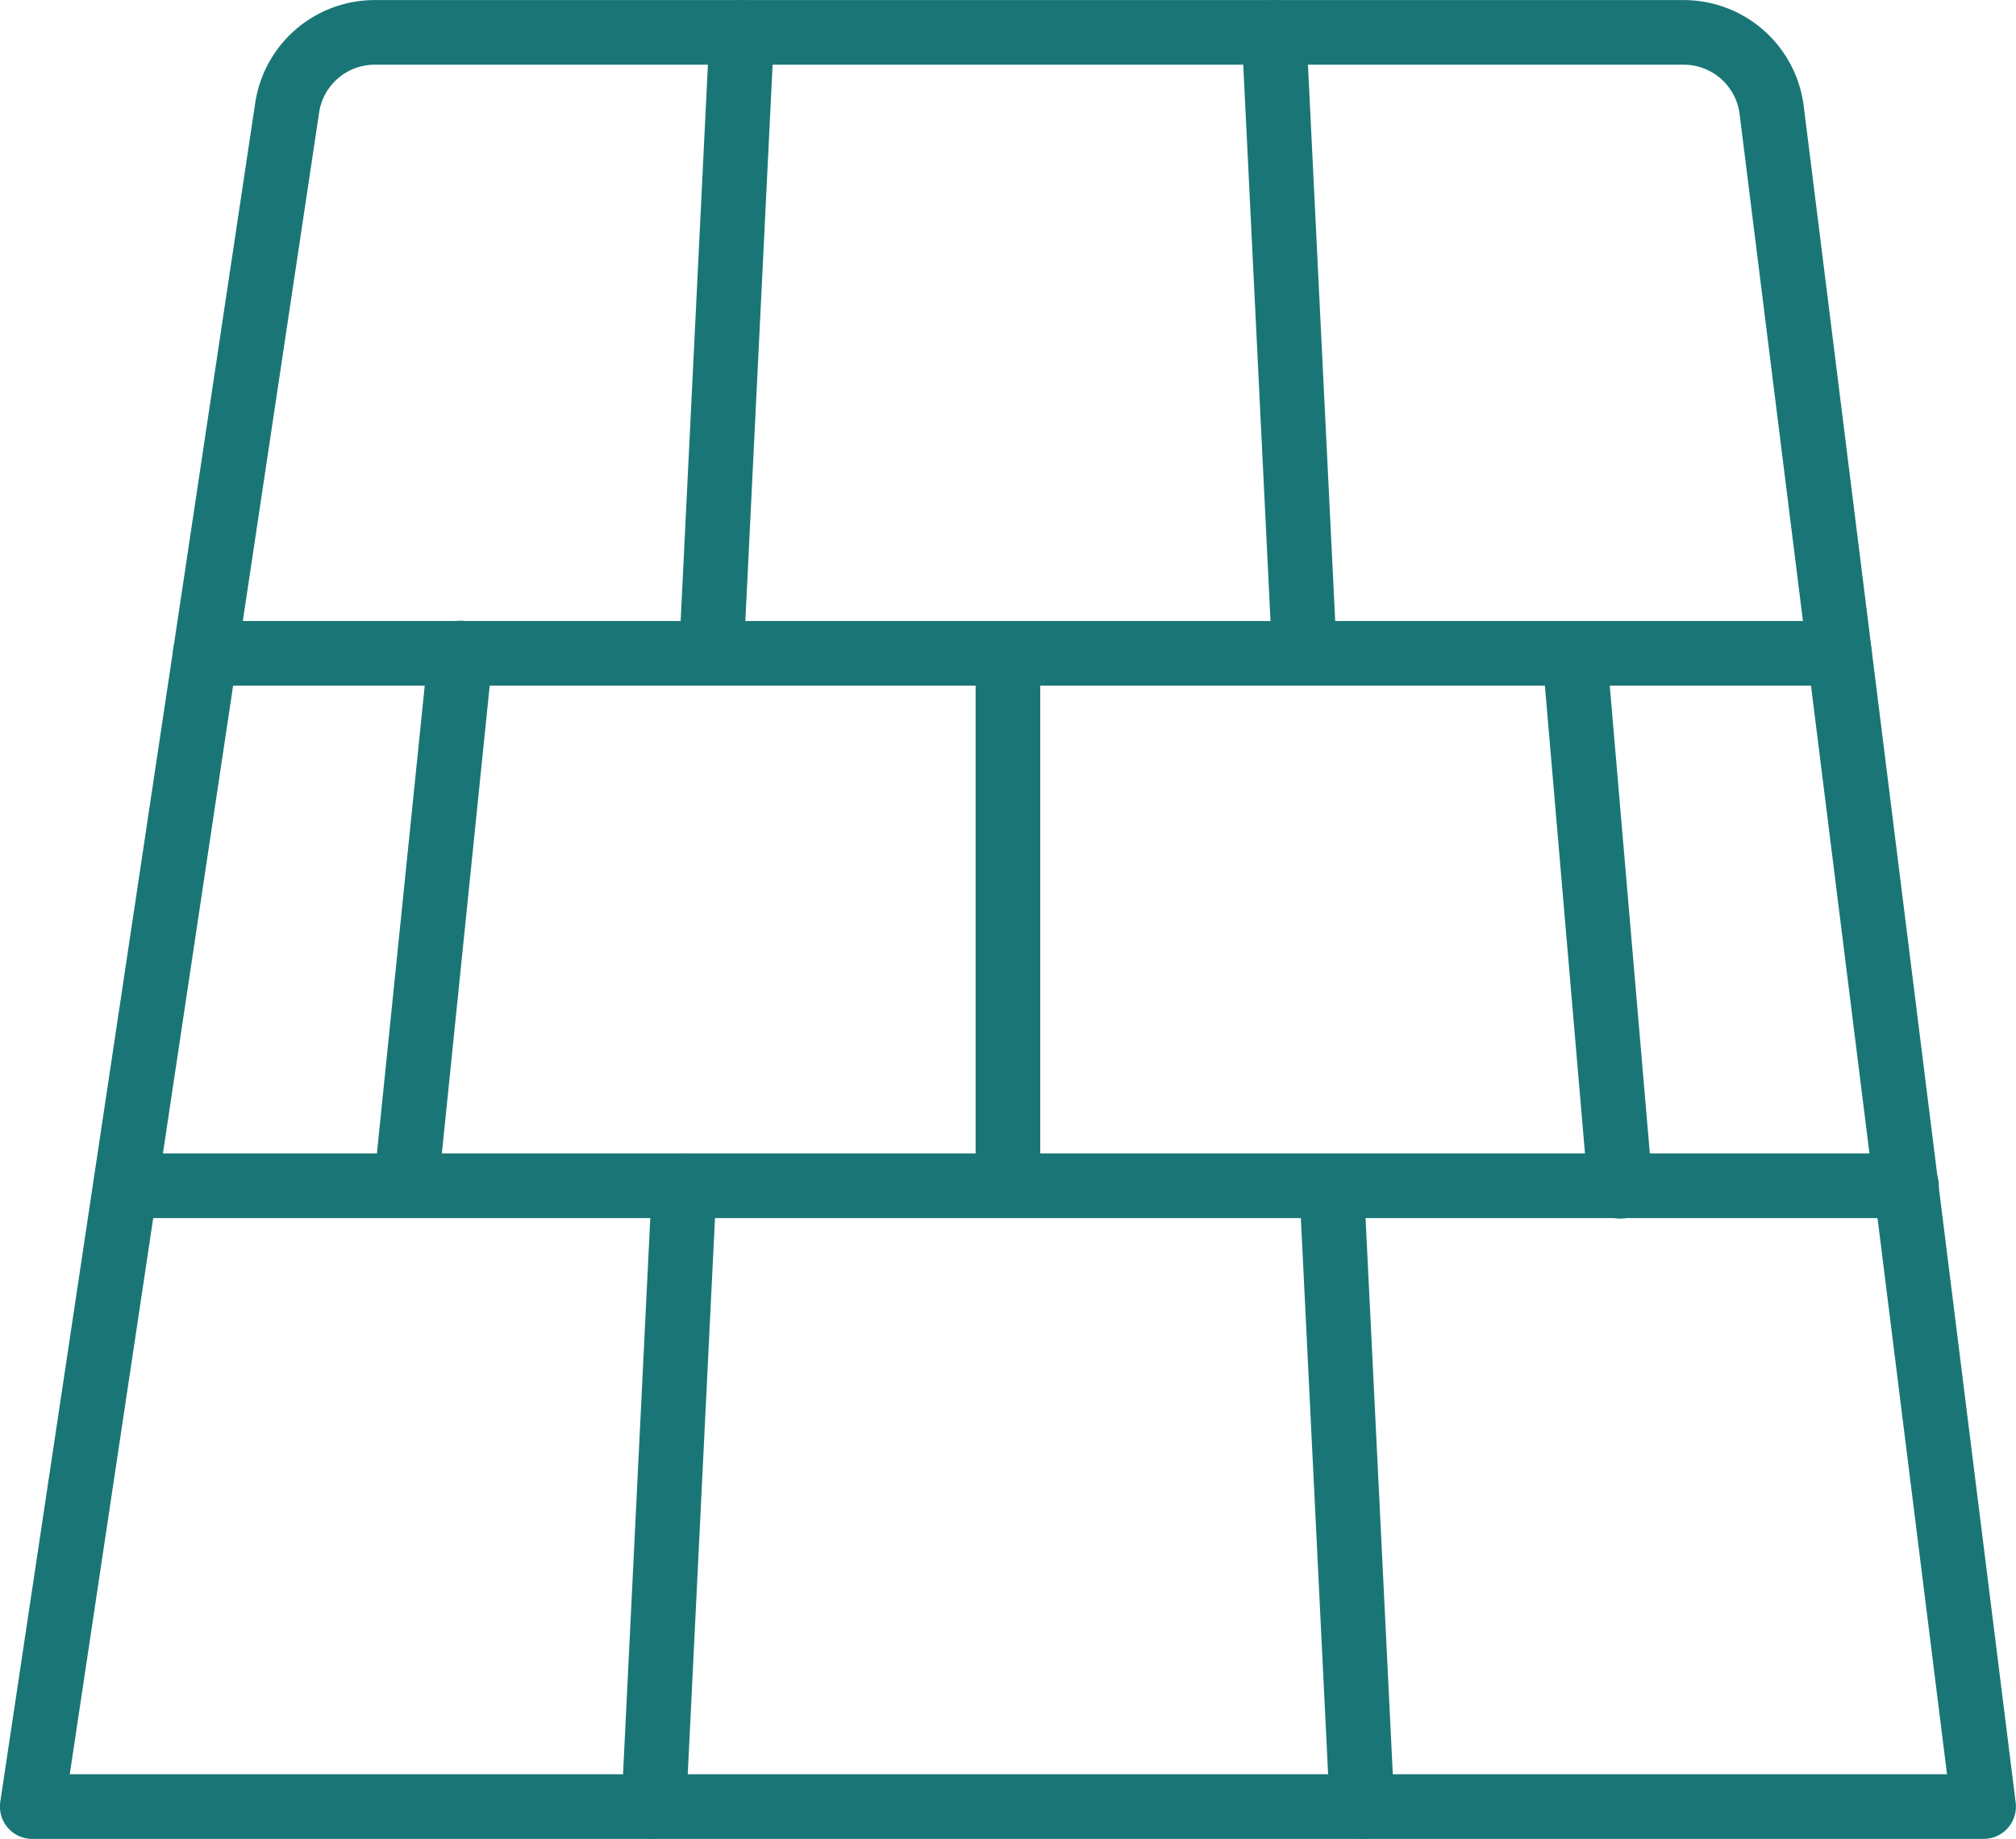
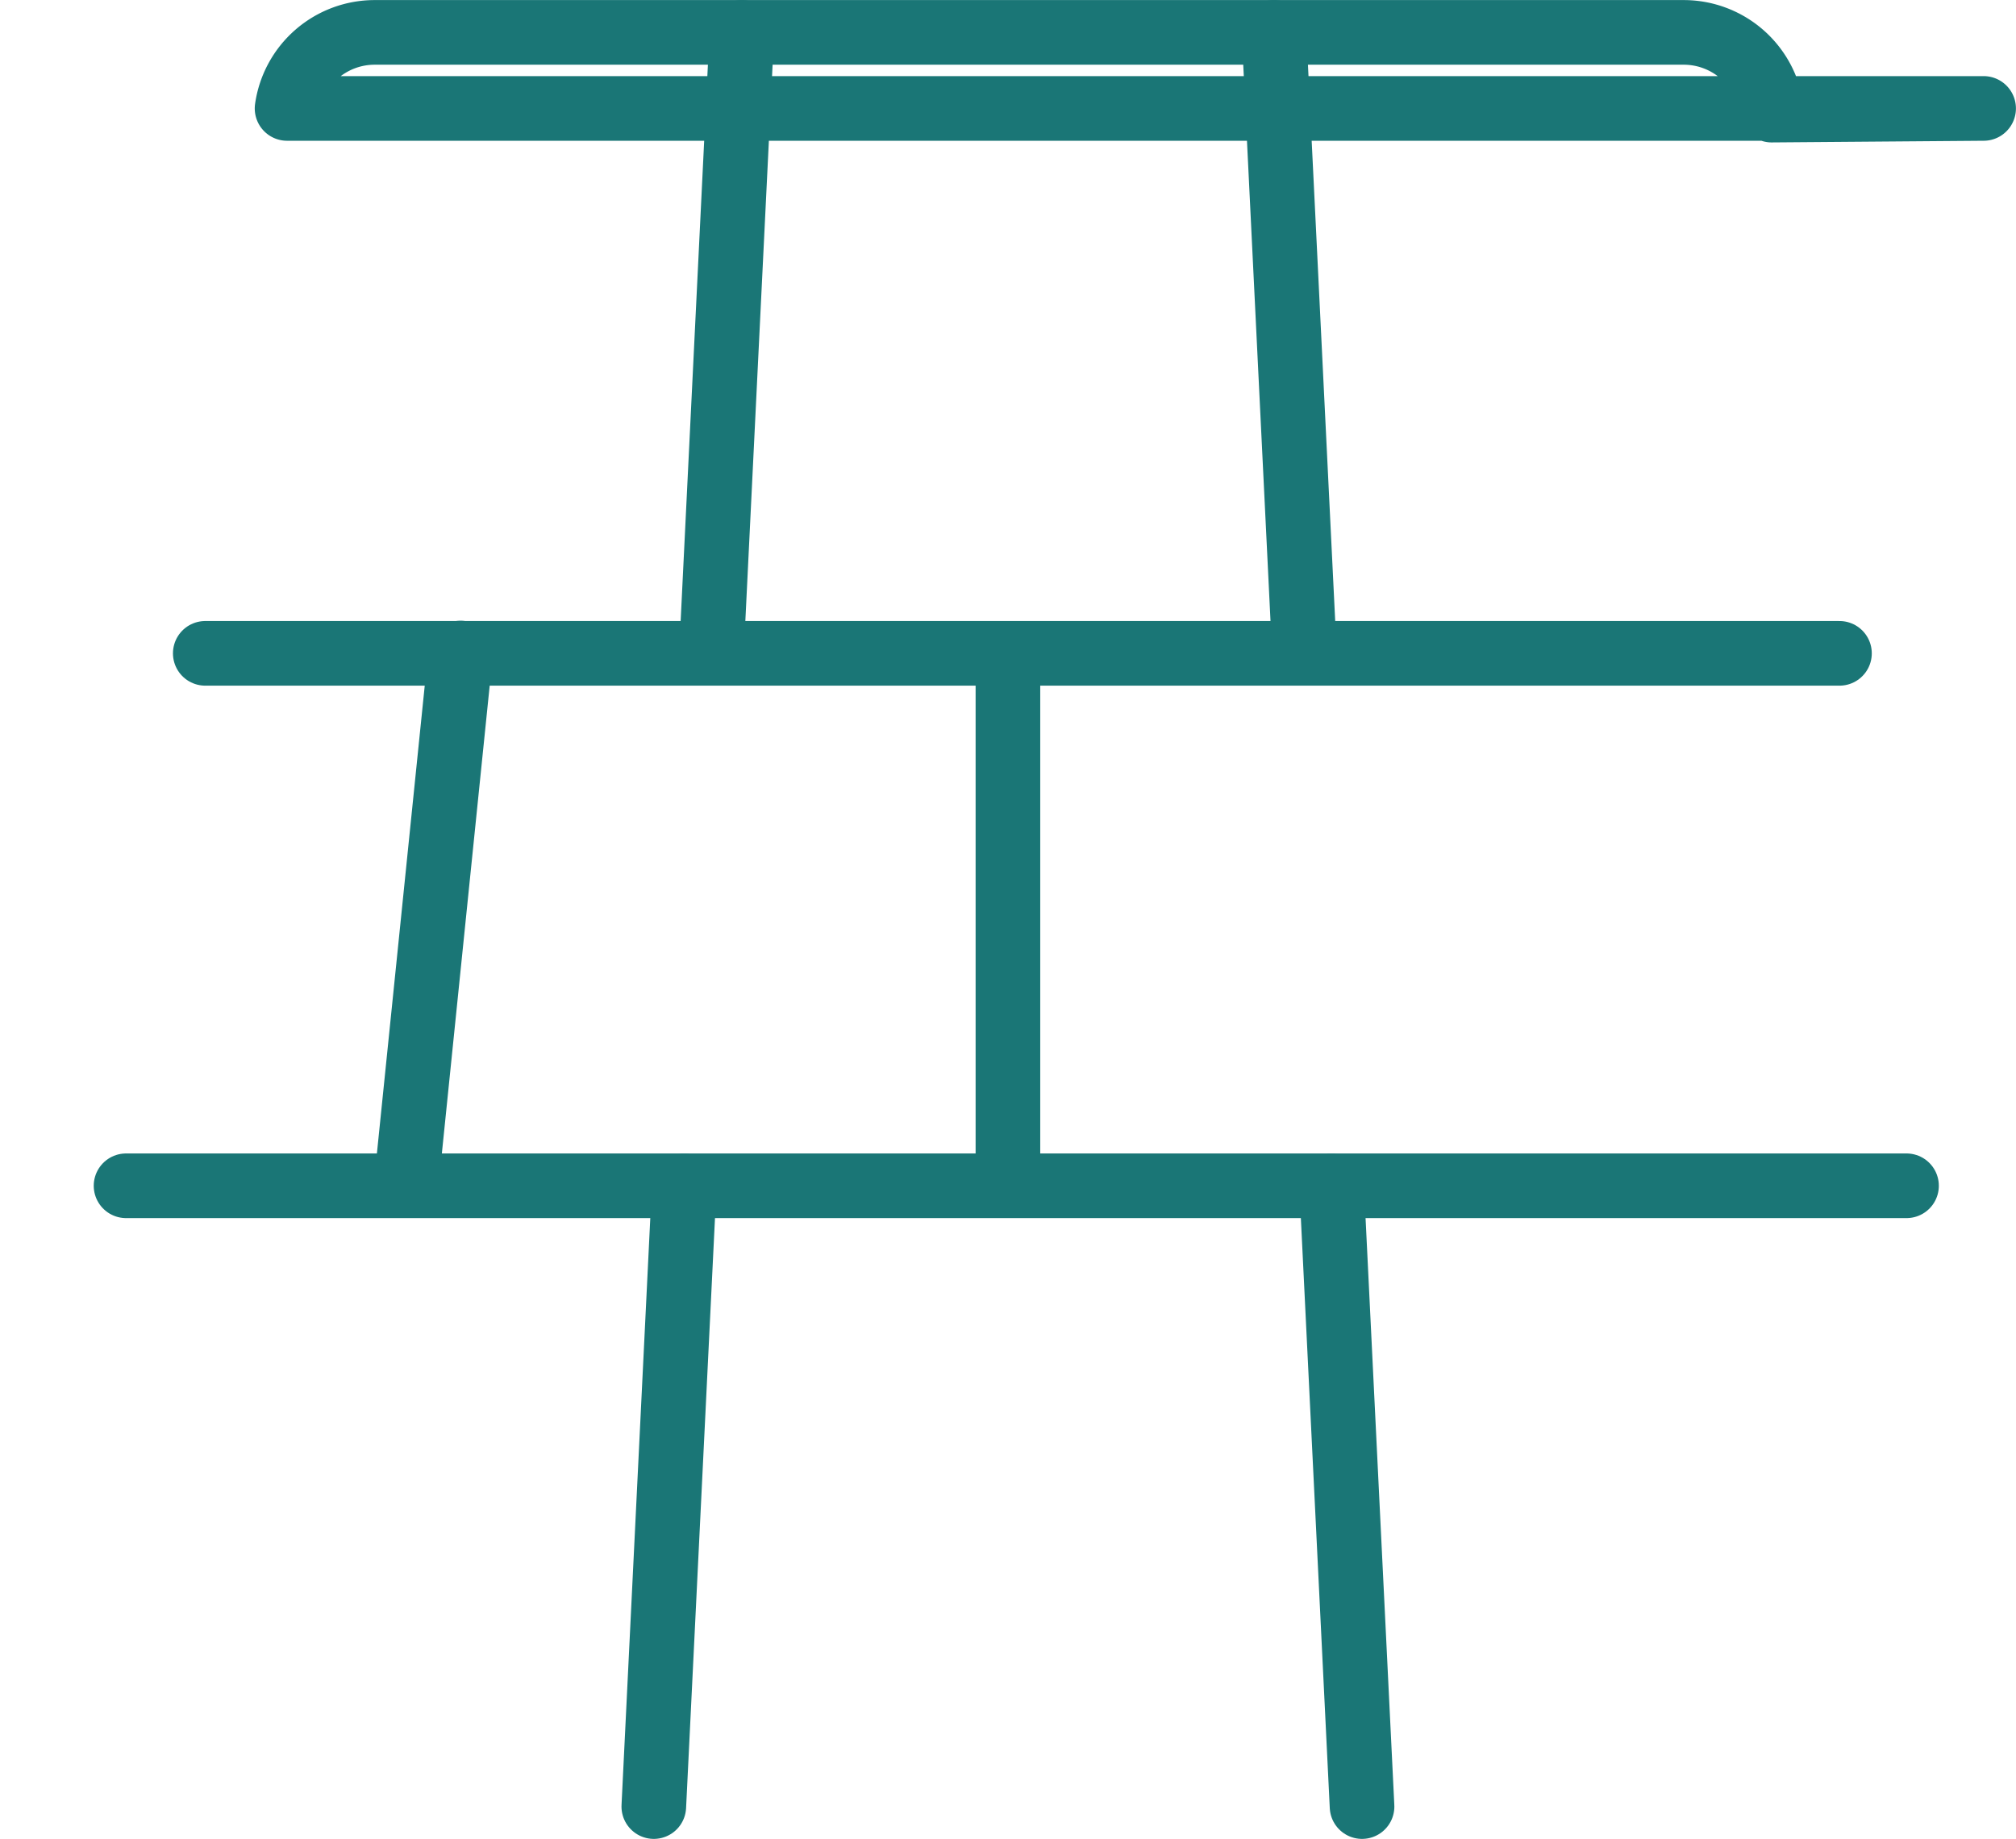
<svg xmlns="http://www.w3.org/2000/svg" id="Layer_1" data-name="Layer 1" viewBox="0 0 132.59 120.92">
  <defs>
    <style>.cls-1{fill:none;stroke:#1a7676;stroke-linecap:round;stroke-linejoin:round;stroke-width:4.25px;}</style>
  </defs>
-   <path class="cls-1" d="M28.36,11.67a5.82,5.82,0,0,0-5.77,5L5.83,128.33H134.17L120.23,16.78a5.83,5.83,0,0,0-5.8-5.11Z" transform="translate(-3.71 -9.54)" />
-   <path class="cls-1" d="M110.27,87.54l-3-35" transform="translate(-3.71 -9.54)" />
+   <path class="cls-1" d="M28.36,11.67a5.82,5.82,0,0,0-5.77,5H134.17L120.23,16.78a5.83,5.83,0,0,0-5.8-5.11Z" transform="translate(-3.71 -9.54)" />
  <path class="cls-1" d="M34,52.48l-3.58,35" transform="translate(-3.71 -9.54)" />
  <path class="cls-1" d="M12,87.51h117.1" transform="translate(-3.71 -9.54)" />
  <path class="cls-1" d="M124.69,52.5H17.21" transform="translate(-3.71 -9.54)" />
  <path class="cls-1" d="M48.71,87.52l-2,40.81" transform="translate(-3.71 -9.54)" />
  <path class="cls-1" d="M52.5,11.67l-2,40.8" transform="translate(-3.71 -9.54)" />
  <path class="cls-1" d="M91.29,87.52l2,40.81" transform="translate(-3.71 -9.54)" />
  <path class="cls-1" d="M87.5,11.67l2,40.8" transform="translate(-3.71 -9.54)" />
  <path class="cls-1" d="M70,52.5v35" transform="translate(-3.71 -9.54)" />
</svg>